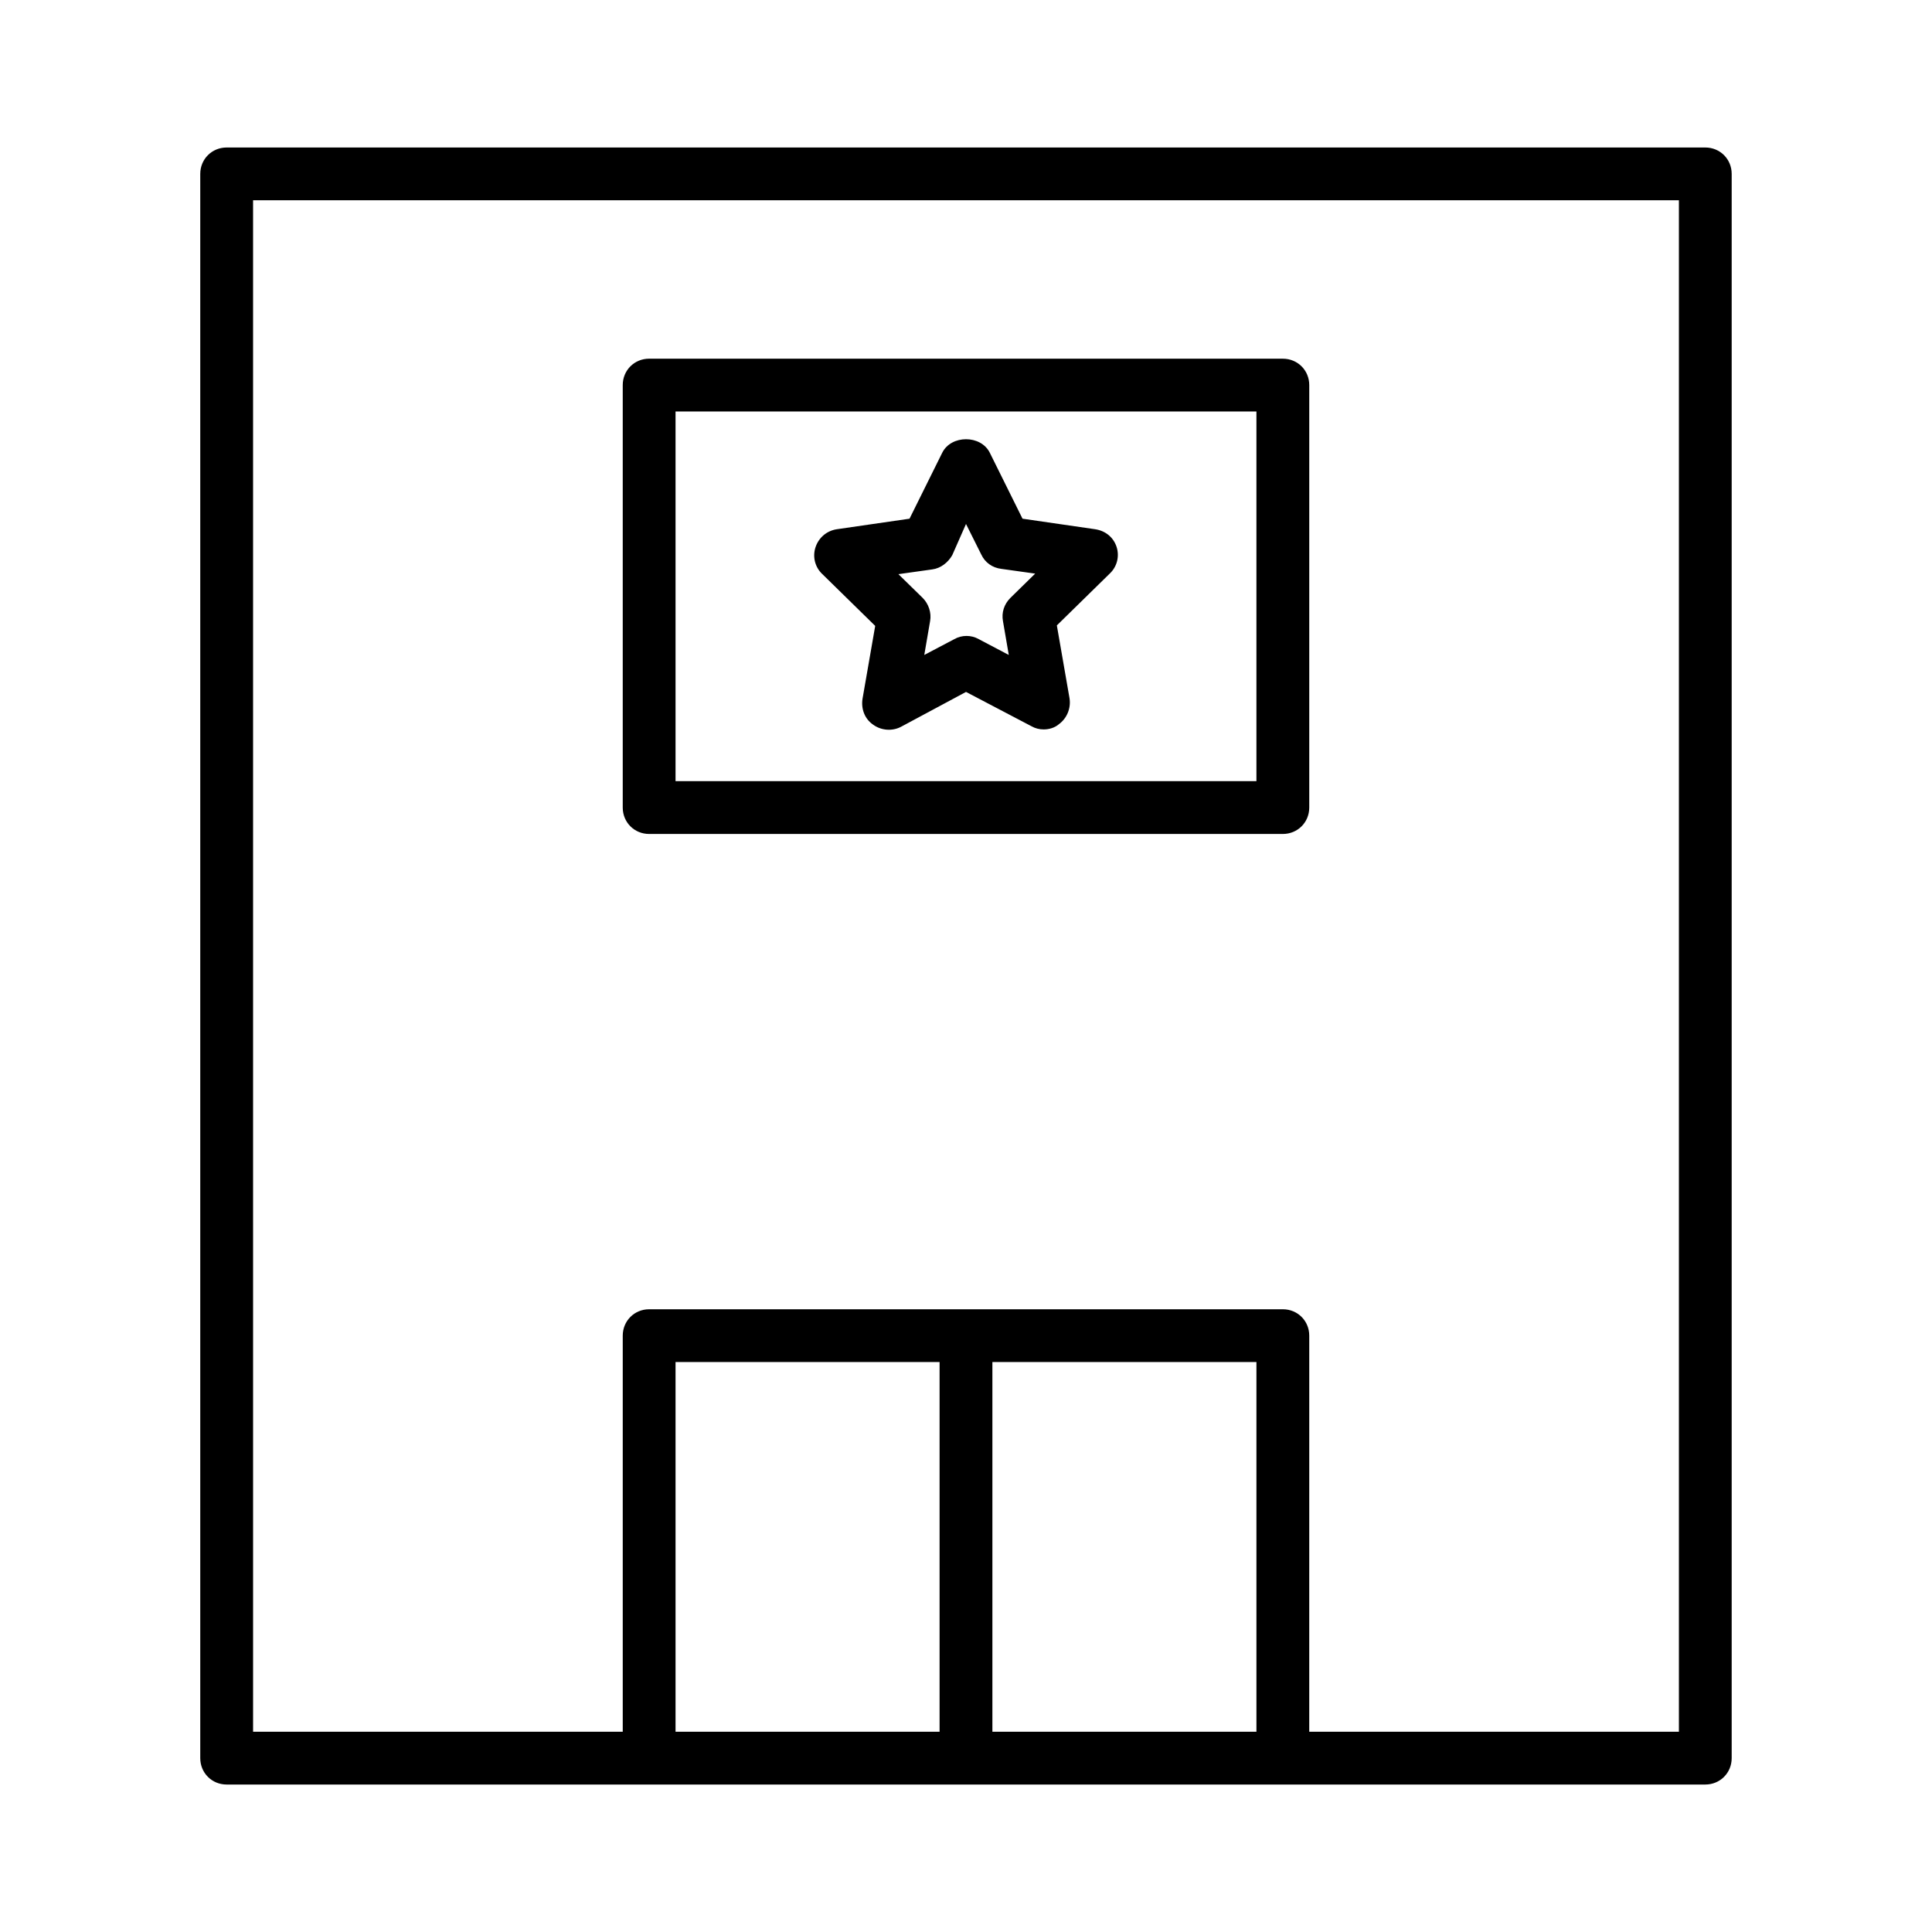
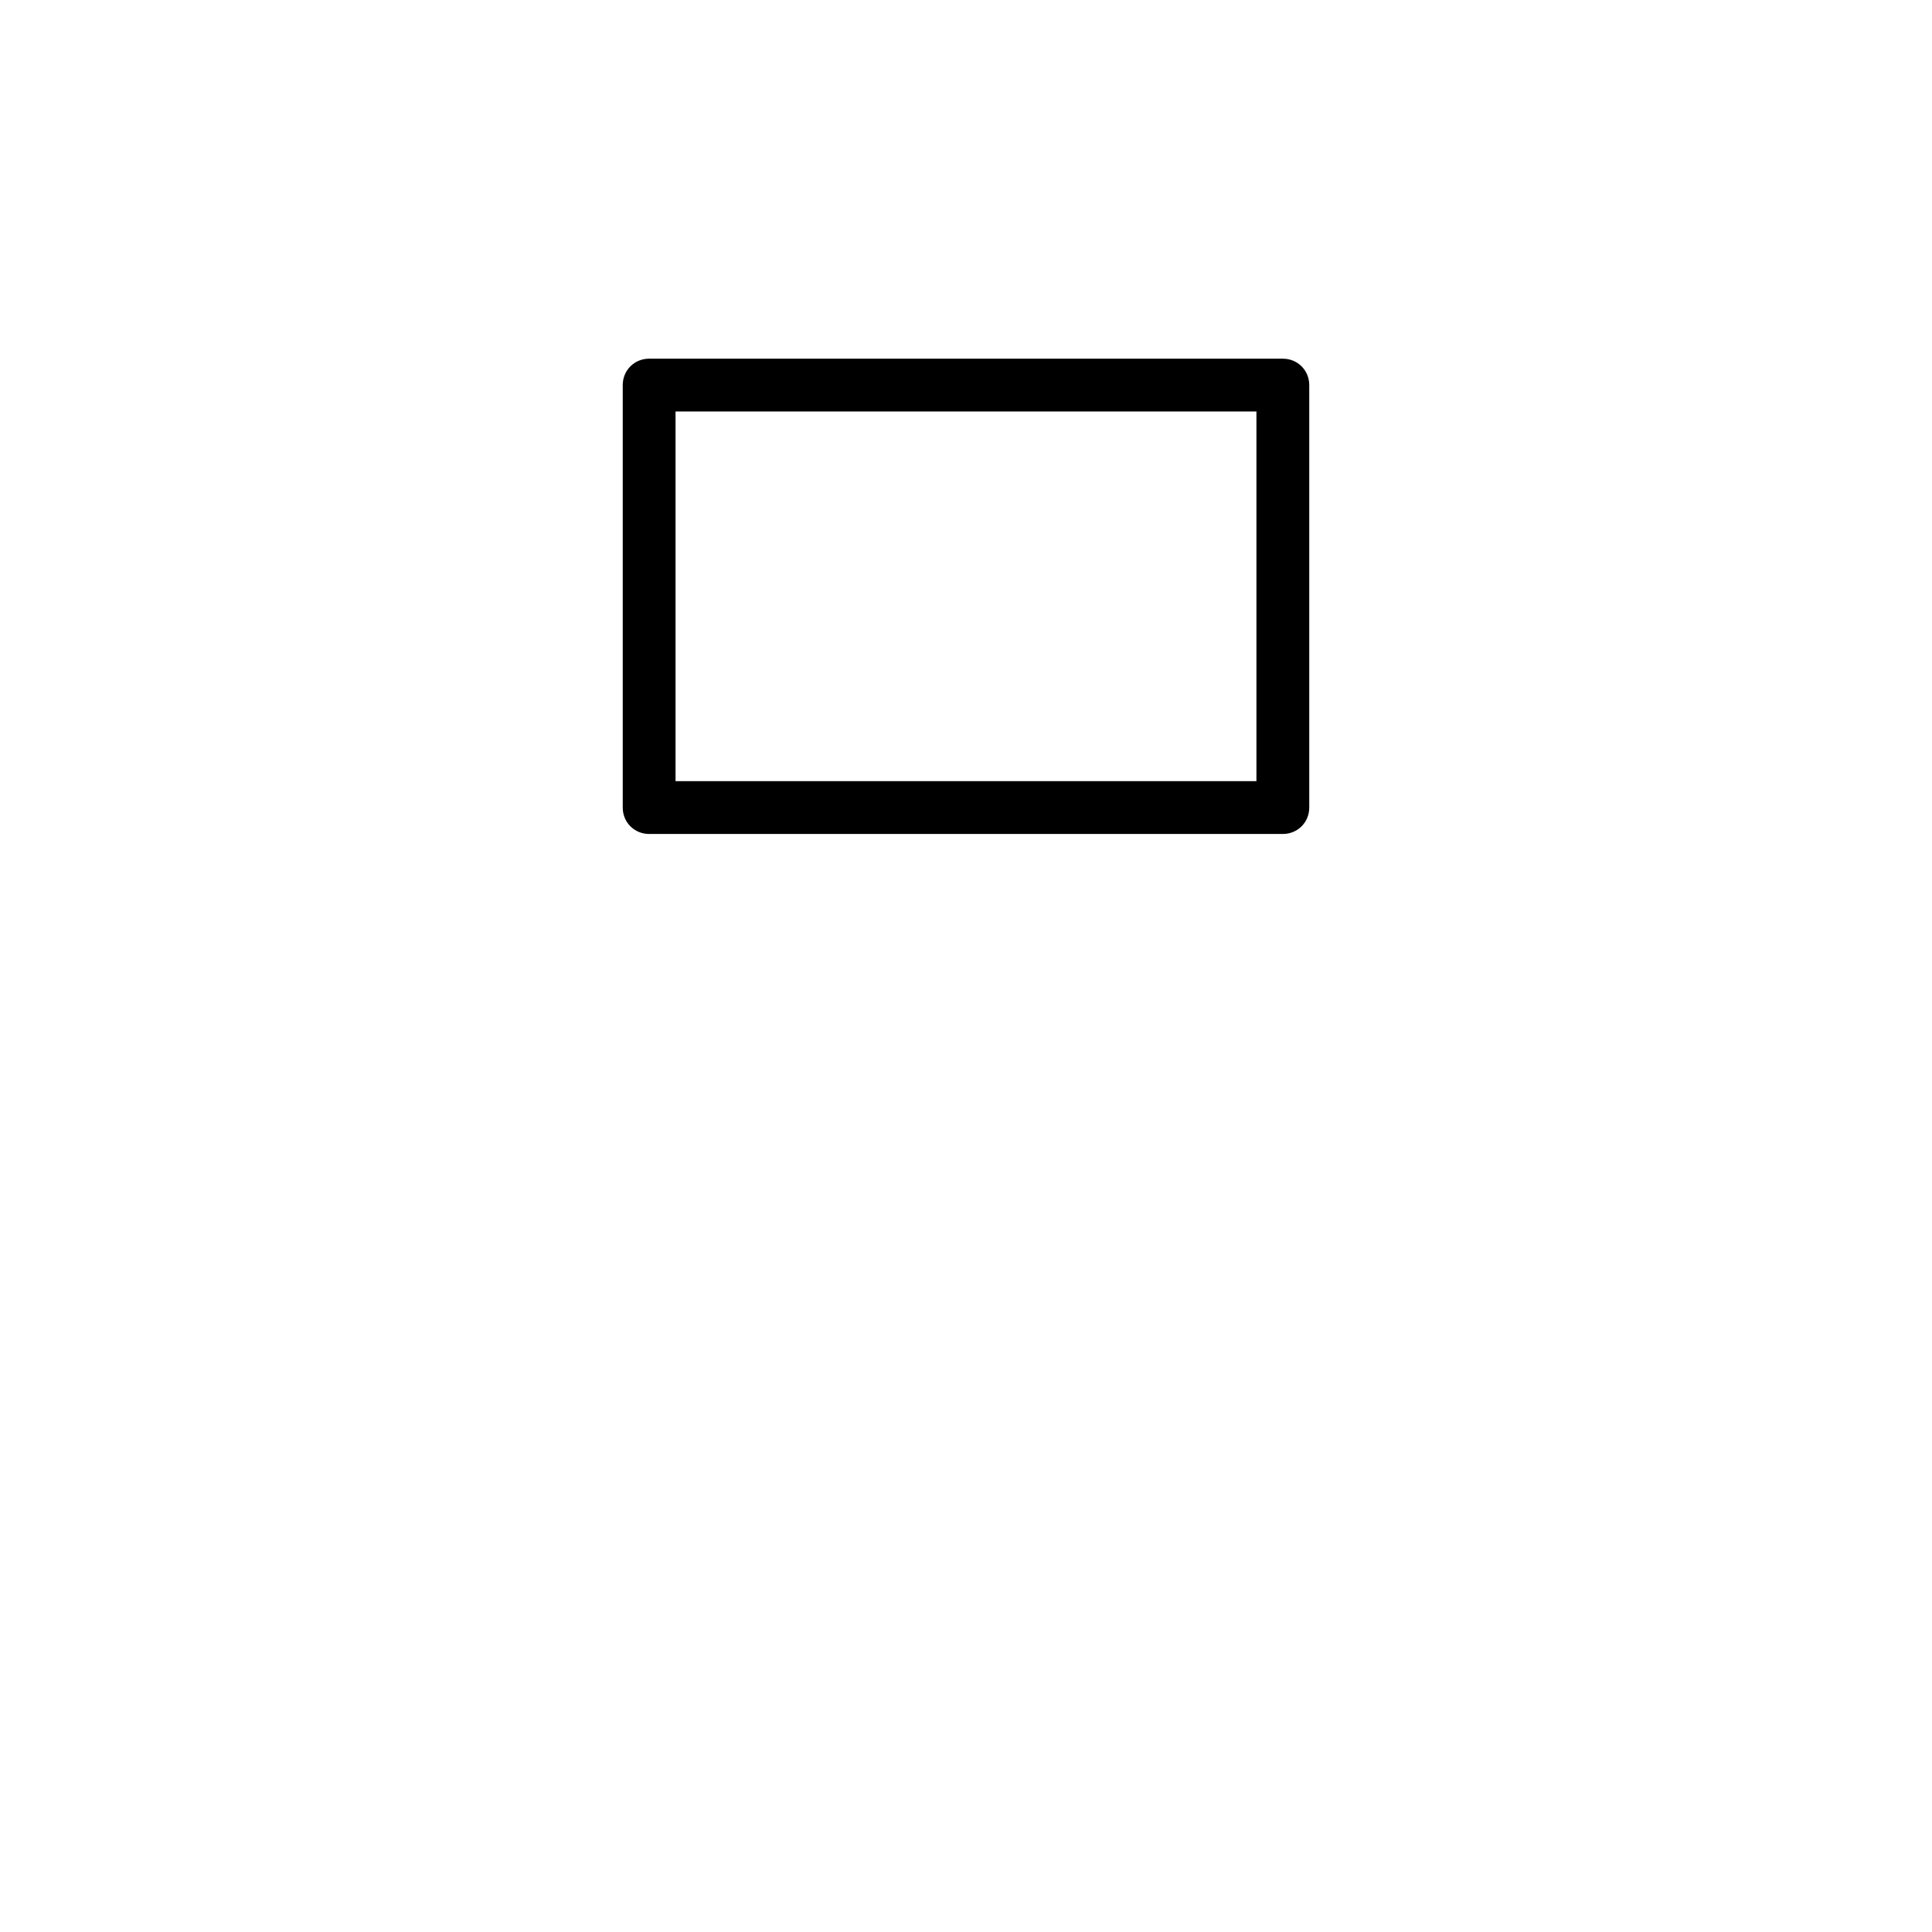
<svg xmlns="http://www.w3.org/2000/svg" fill="#000000" width="800px" height="800px" version="1.1" viewBox="144 144 512 512">
  <g>
-     <path d="m316.03 616.92h279.89c3.918 0 6.996-3.078 6.996-6.996v-419.84c0-3.918-3.078-6.996-6.996-6.996h-391.85c-3.922 0-7 3.078-7 6.996v419.84c0 3.918 3.078 6.996 6.996 6.996zm76.969-13.996h-69.973v-97.965h69.973zm83.969 0h-69.973v-97.965h69.973zm-265.9-405.85h377.86v405.85h-97.965l0.004-104.96c0-3.918-3.078-6.996-6.996-6.996h-167.94c-3.918 0-6.996 3.078-6.996 6.996v104.96h-97.965z" />
    <path d="m316.03 365.01h167.94c3.918 0 6.996-3.078 6.996-6.996v-111.96c0-3.918-3.078-6.996-6.996-6.996l-167.94-0.004c-3.918 0-6.996 3.078-6.996 6.996v111.96c-0.004 3.922 3.078 7 6.996 7zm6.996-111.96h153.94v97.965h-153.94z" />
-     <path d="m434.29 284.26-19.312-2.801-8.676-17.492c-2.379-4.758-10.215-4.758-12.594 0l-8.676 17.492-19.312 2.801c-2.66 0.418-4.758 2.238-5.598 4.758-0.84 2.519-0.141 5.316 1.82 7.137l13.996 13.715-3.359 19.312c-0.418 2.66 0.559 5.316 2.801 6.856 2.098 1.539 5.039 1.82 7.418 0.559l17.207-9.23 17.352 9.098c0.98 0.559 2.098 0.84 3.219 0.84 1.398 0 2.938-0.418 4.059-1.398 2.098-1.539 3.219-4.199 2.801-6.856l-3.359-19.312 13.996-13.715c1.961-1.82 2.66-4.617 1.82-7.137-0.844-2.523-2.941-4.203-5.602-4.625zm-22.531 18.195c-1.68 1.68-2.379 3.918-1.961 6.156l1.539 8.957-7.977-4.199c-0.98-0.559-2.098-0.84-3.219-0.84-1.121 0-2.238 0.281-3.219 0.84l-7.977 4.199 1.539-8.957c0.418-2.238-0.418-4.617-1.961-6.156l-6.438-6.297 8.957-1.258c2.238-0.281 4.199-1.82 5.316-3.777l3.644-8.262 4.059 8.117c0.98 2.098 2.938 3.5 5.316 3.777l8.957 1.258z" />
  </g>
</svg>